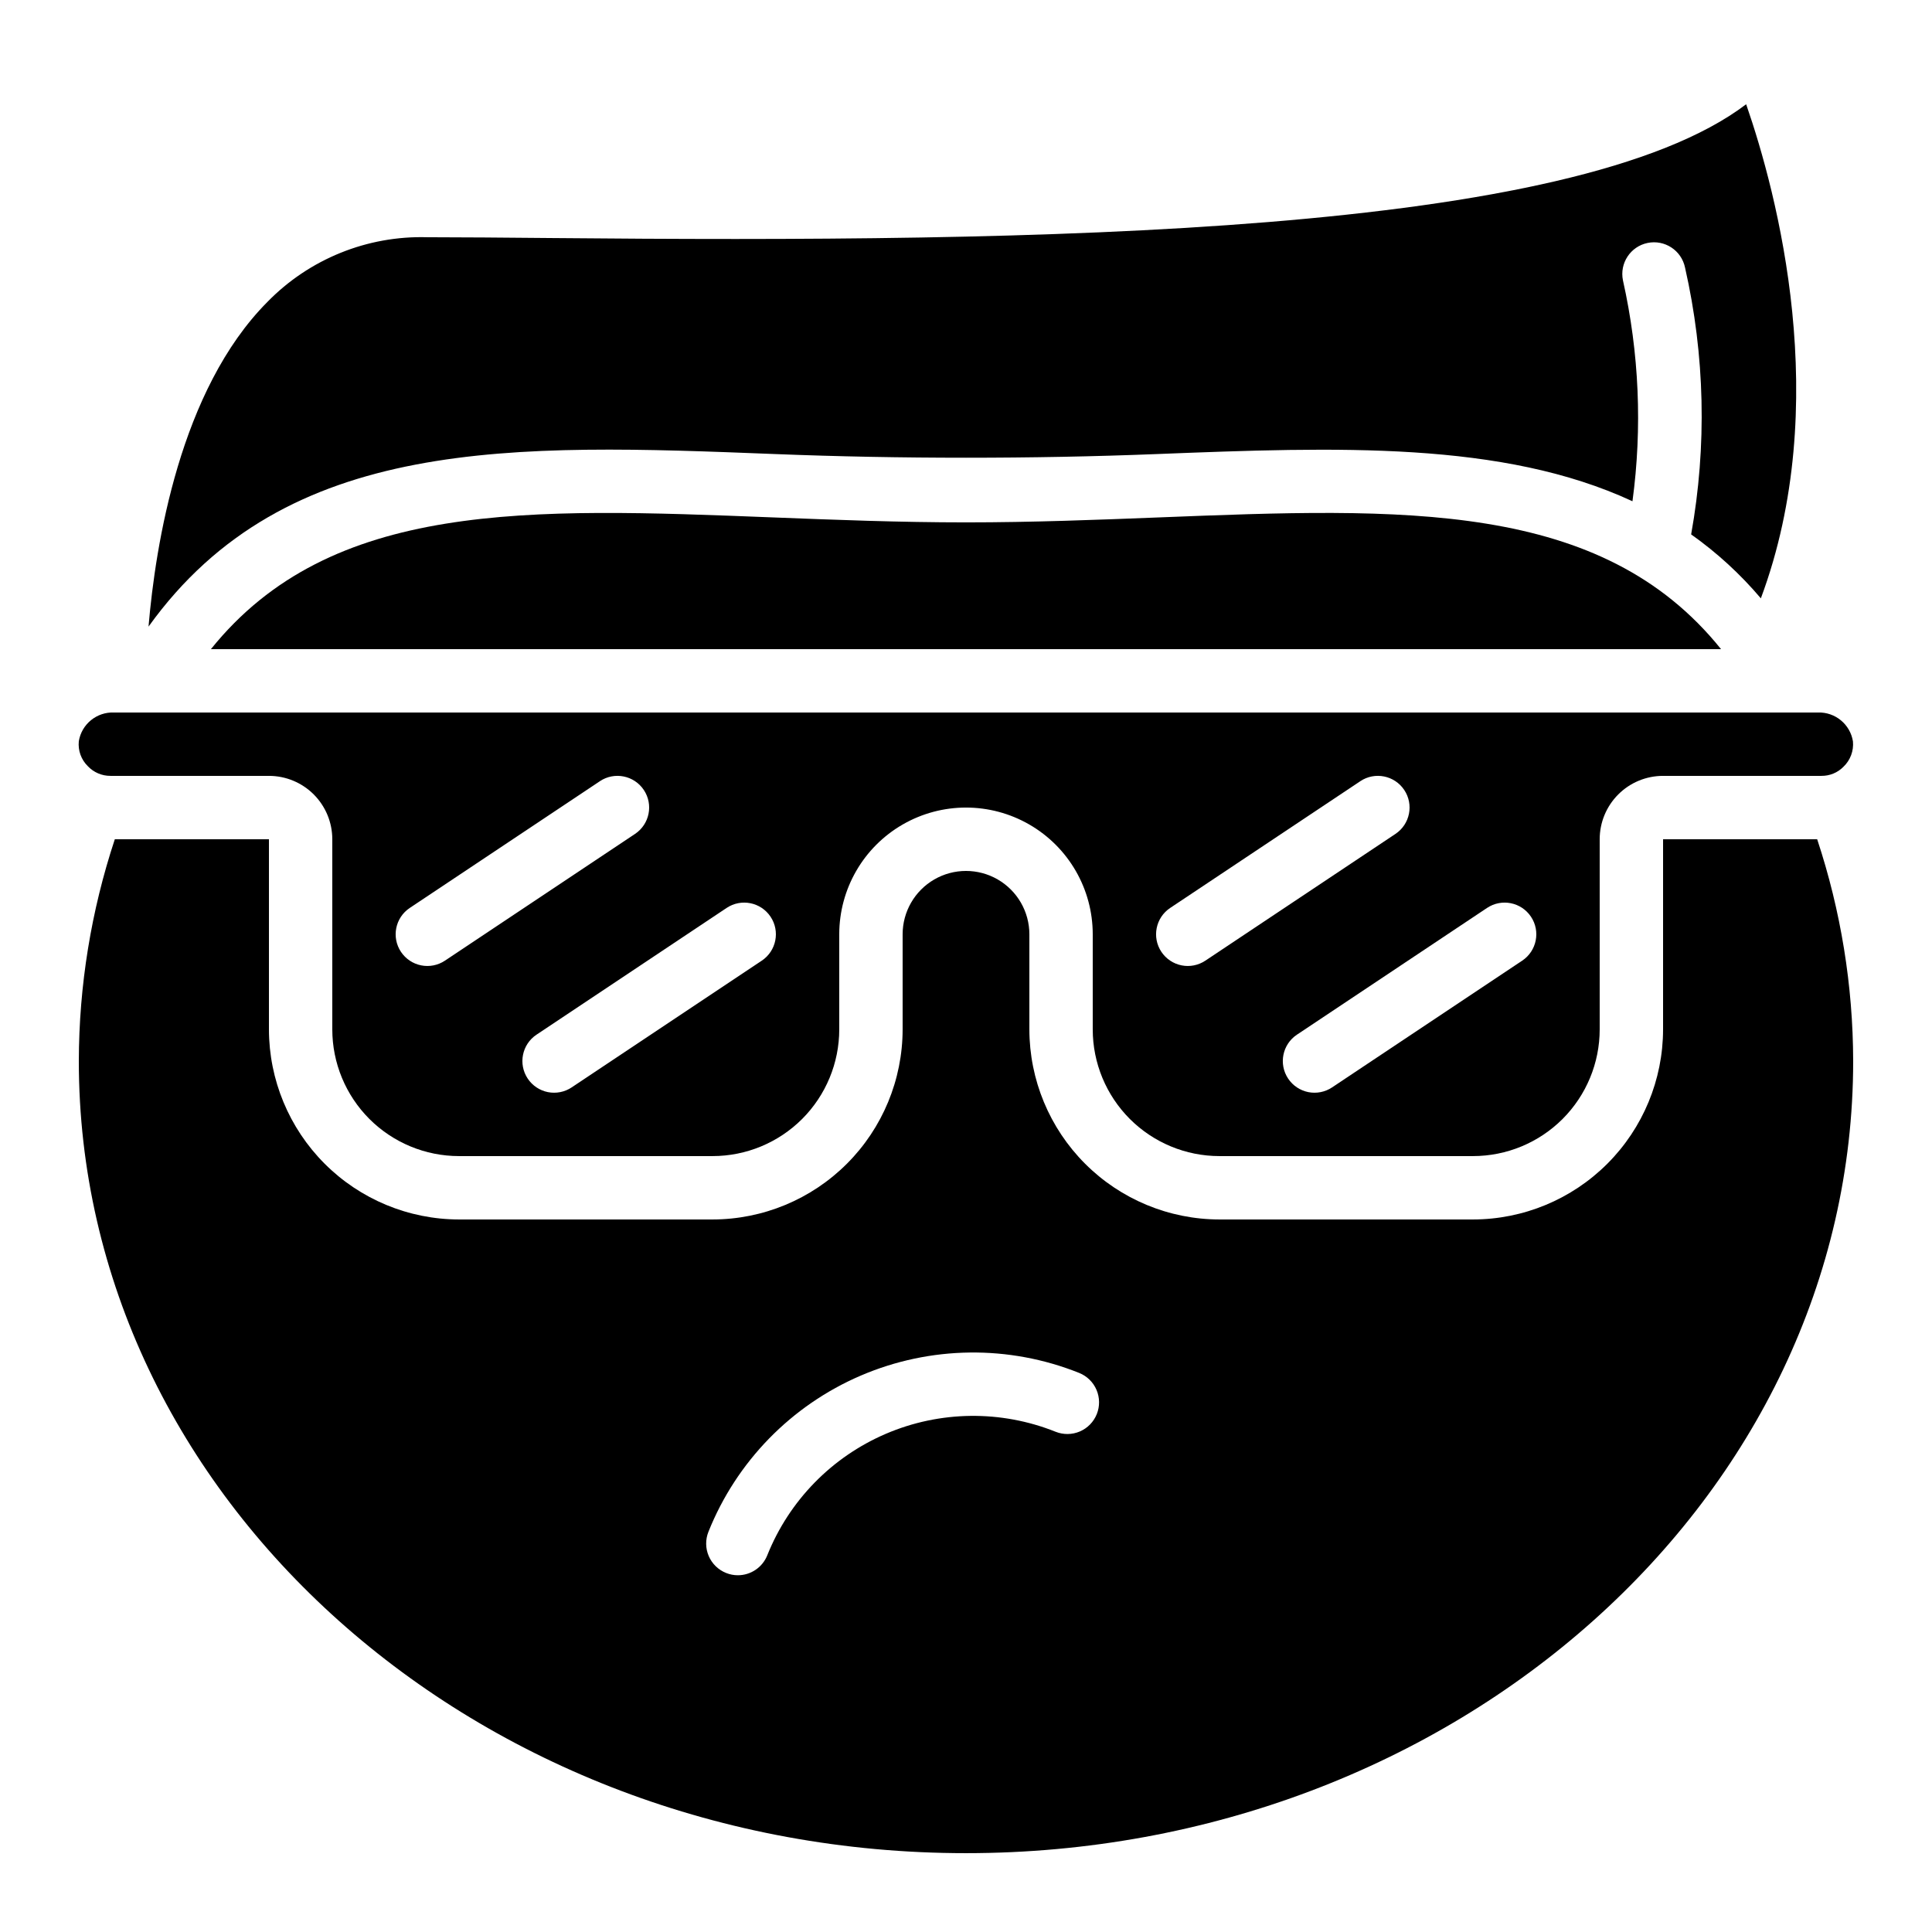
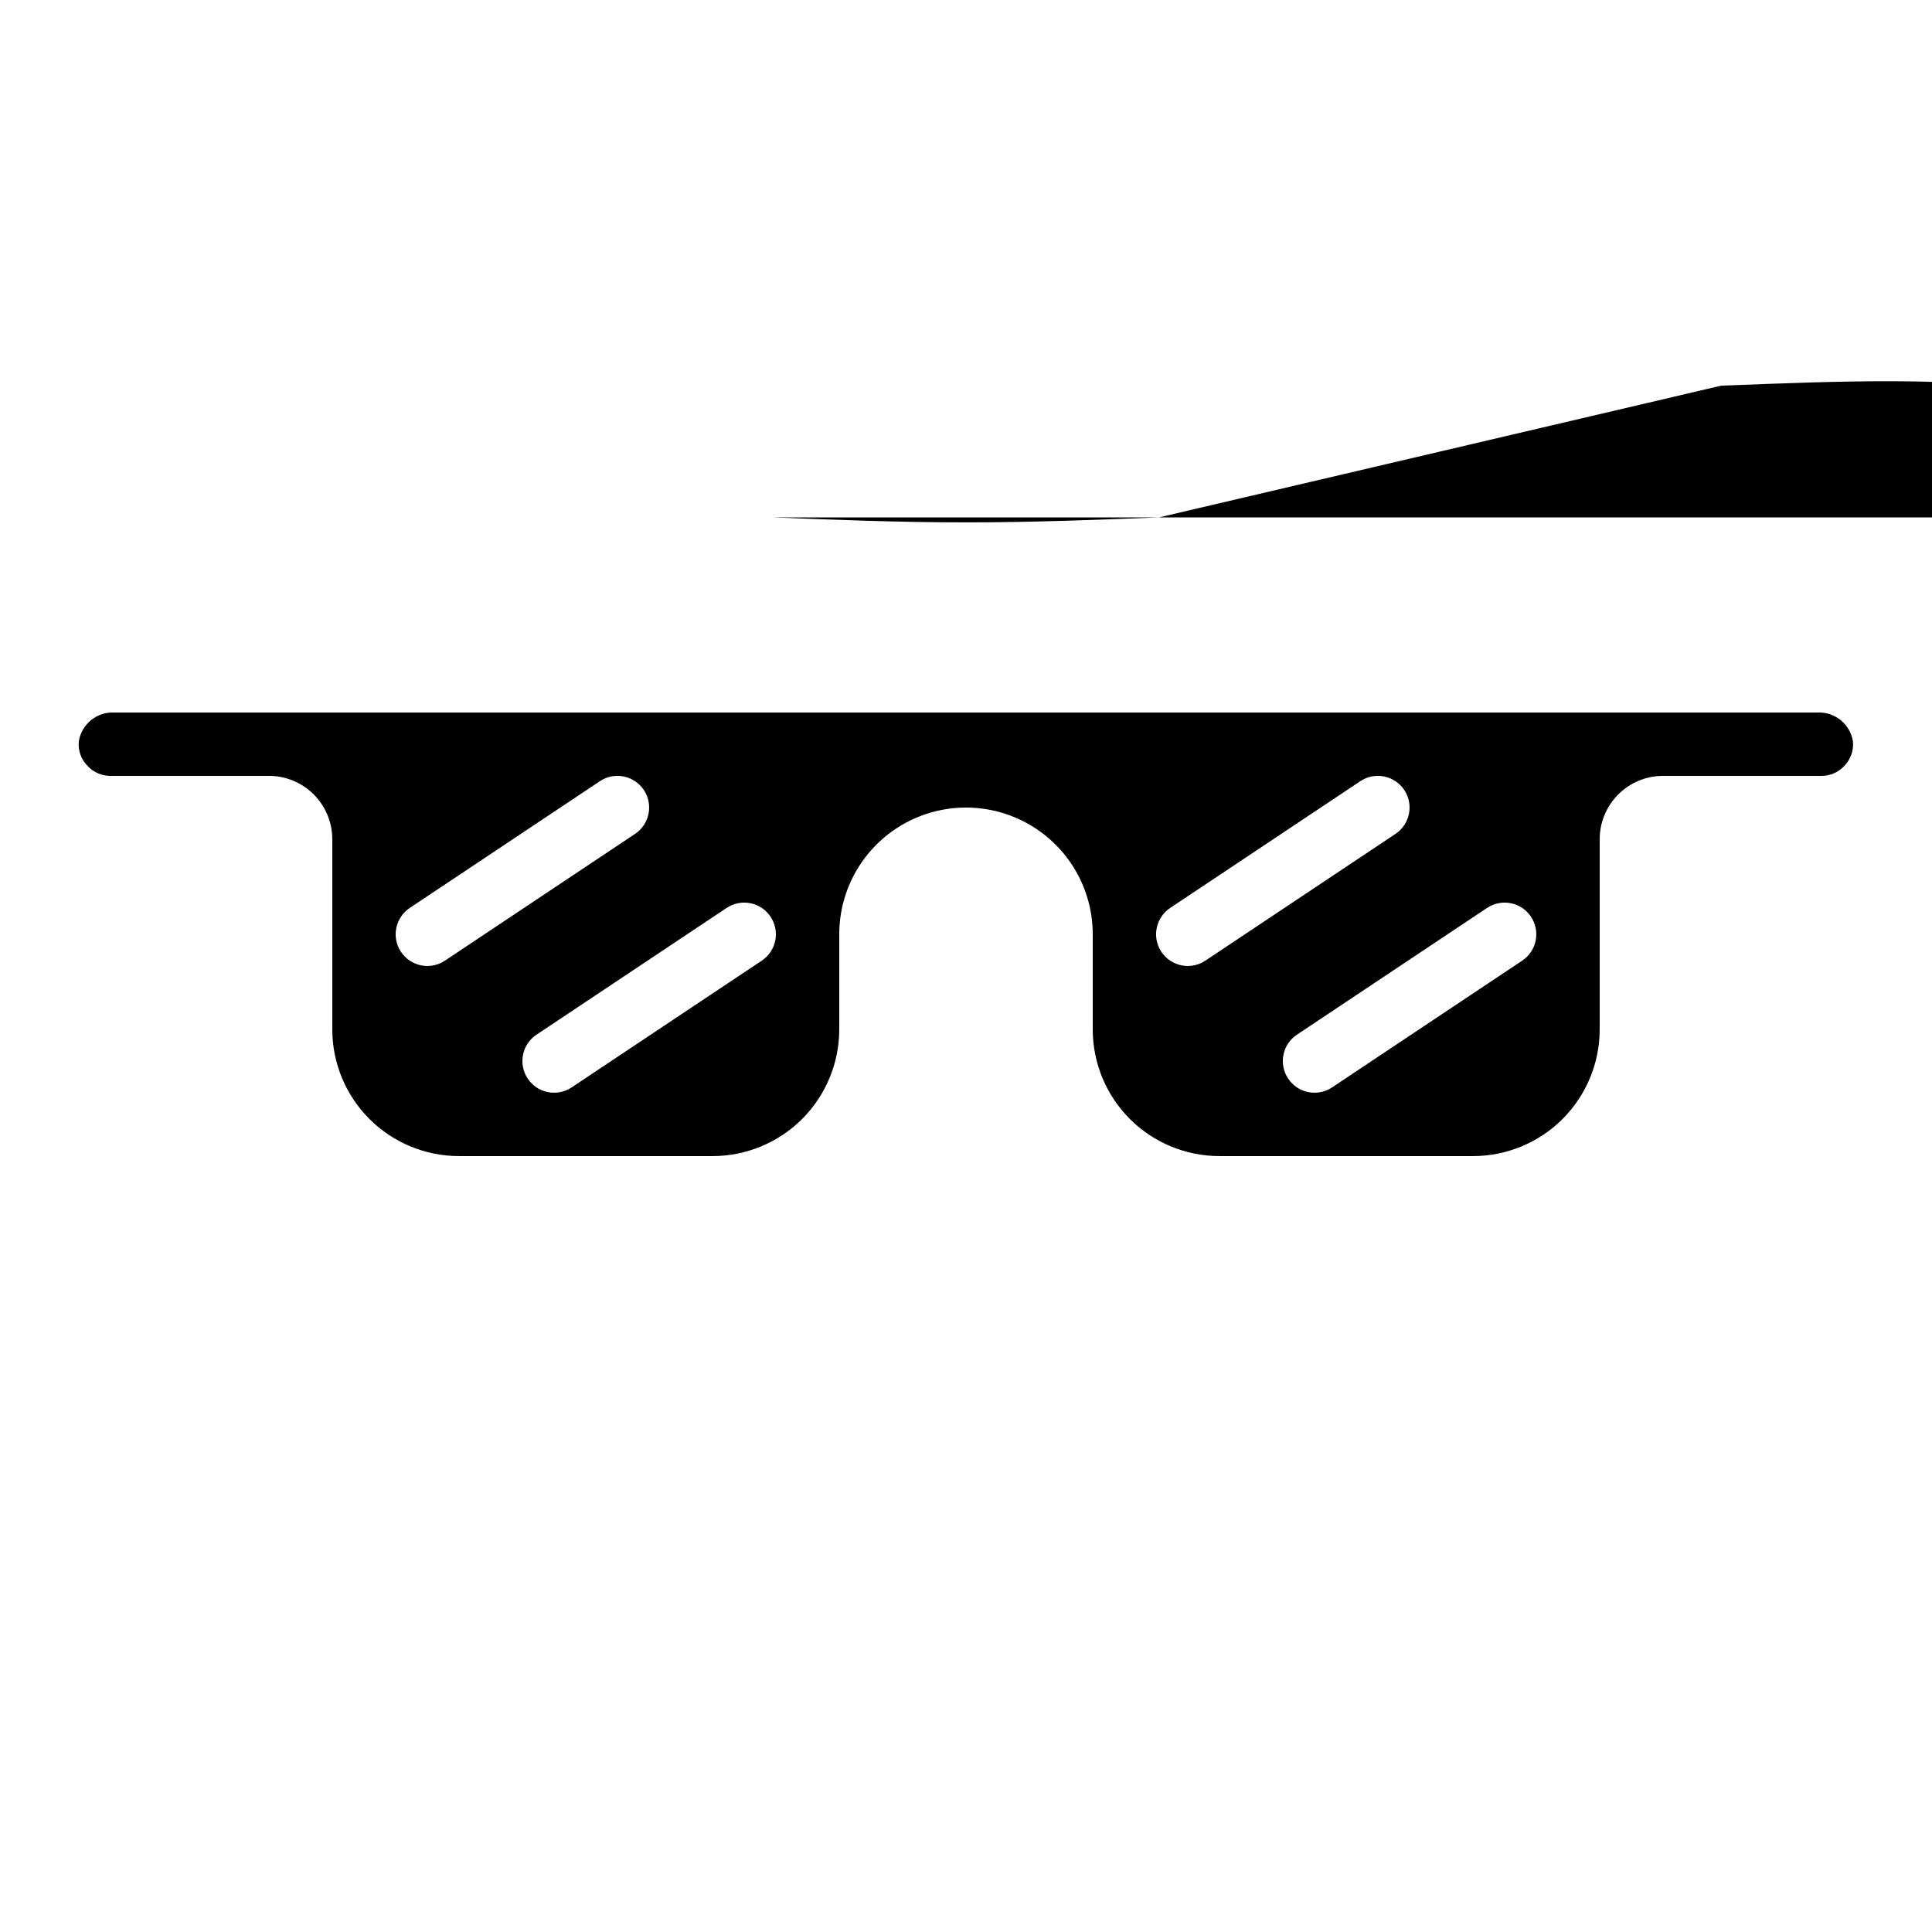
<svg xmlns="http://www.w3.org/2000/svg" fill="#000000" width="800px" height="800px" version="1.1" viewBox="144 144 512 512">
  <g>
-     <path d="m451.14 281.12c-16.5 0.645-33.512 1.316-51.145 1.316s-34.645-0.672-51.145-1.316c-64.785-2.543-117.16-4.629-148.95 34.906h400.19c-31.781-39.523-84.145-37.461-148.95-34.906z" />
-     <path d="m625.57 366.41h-40.84v50.383c-0.016 13.355-5.328 26.164-14.773 35.609-9.445 9.445-22.25 14.758-35.609 14.77h-67.176c-13.355-0.012-26.164-5.324-35.609-14.77-9.445-9.445-14.758-22.254-14.77-35.609v-25.191c0-6-3.203-11.543-8.398-14.543-5.195-3-11.598-3-16.793 0-5.195 3-8.398 8.543-8.398 14.543v25.191c-0.012 13.355-5.324 26.164-14.77 35.609-9.445 9.445-22.25 14.758-35.609 14.77h-67.176c-13.355-0.012-26.164-5.324-35.609-14.77-9.445-9.445-14.758-22.254-14.77-35.609v-50.383h-40.844c-6.277 18.965-9.5 38.805-9.539 58.777 0 115.75 105.47 209.92 235.11 209.92 129.64 0 235.11-94.172 235.11-209.92-0.039-19.973-3.258-39.812-9.539-58.777zm-190.91 152.34c-0.828 2.07-2.441 3.723-4.488 4.602-2.047 0.875-4.359 0.902-6.426 0.078-14.477-5.793-30.66-5.598-44.988 0.543-14.332 6.144-25.637 17.727-31.426 32.203-1.273 3.188-4.359 5.277-7.789 5.281-1.07 0-2.129-0.203-3.117-0.605-2.07-0.824-3.727-2.438-4.606-4.484-0.879-2.051-0.906-4.363-0.078-6.43 7.441-18.613 21.977-33.504 40.398-41.402 18.426-7.894 39.23-8.148 57.844-0.699 2.066 0.828 3.723 2.441 4.598 4.488 0.879 2.047 0.906 4.359 0.078 6.426z" />
+     <path d="m451.14 281.12c-16.5 0.645-33.512 1.316-51.145 1.316s-34.645-0.672-51.145-1.316h400.19c-31.781-39.523-84.145-37.461-148.95-34.906z" />
    <path d="m184.03 332.82h-9.805c-4.59-0.184-8.598 3.082-9.34 7.617-0.25 2.445 0.625 4.875 2.379 6.598 1.559 1.66 3.742 2.594 6.019 2.578h41.984c4.453 0 8.723 1.77 11.875 4.918 3.148 3.152 4.918 7.422 4.918 11.875v50.383c0 8.906 3.539 17.449 9.836 23.75 6.301 6.297 14.844 9.836 23.75 9.836h67.176c8.906 0 17.449-3.539 23.75-9.836 6.297-6.301 9.836-14.844 9.836-23.75v-25.191c0-12 6.402-23.086 16.793-29.086 10.395-6 23.195-6 33.59 0 10.391 6 16.793 17.086 16.793 29.086v25.191c0 8.906 3.539 17.449 9.836 23.75 6.301 6.297 14.844 9.836 23.75 9.836h67.176c8.906 0 17.449-3.539 23.75-9.836 6.297-6.301 9.836-14.844 9.836-23.75v-50.383c0-4.453 1.77-8.723 4.922-11.875 3.148-3.148 7.418-4.918 11.875-4.918h41.984-0.004c2.188 0.02 4.289-0.848 5.82-2.41 1.824-1.734 2.754-4.211 2.519-6.719-0.719-4.527-4.695-7.812-9.277-7.664zm77.879 65.766 0.004-0.004c-1.855 1.238-4.121 1.688-6.305 1.25-2.188-0.434-4.106-1.723-5.344-3.574-2.574-3.859-1.531-9.074 2.328-11.645l50.383-33.586-0.004-0.004c3.859-2.574 9.074-1.531 11.648 2.328 2.574 3.856 1.531 9.07-2.328 11.645zm83.969 0-50.383 33.586h0.004c-1.852 1.234-4.121 1.684-6.305 1.25-2.184-0.438-4.106-1.723-5.34-3.578-2.574-3.856-1.535-9.07 2.324-11.645l50.383-33.586h-0.004c3.859-2.574 9.074-1.535 11.648 2.324s1.531 9.074-2.324 11.645zm117.55 0 0.004-0.004c-1.855 1.238-4.121 1.688-6.305 1.25-2.184-0.434-4.106-1.723-5.344-3.574-2.574-3.859-1.531-9.074 2.328-11.645l50.383-33.586-0.004-0.004c3.859-2.574 9.074-1.531 11.648 2.328 2.574 3.856 1.531 9.07-2.328 11.645zm83.969 0-50.383 33.586h0.004c-1.852 1.234-4.121 1.684-6.305 1.25-2.184-0.438-4.106-1.723-5.34-3.578-2.574-3.856-1.535-9.07 2.324-11.645l50.383-33.586c3.856-2.574 9.07-1.535 11.645 2.324s1.531 9.074-2.324 11.645z" />
-     <path d="m289.79 207.08c-12.383-0.109-23.352-0.211-32.535-0.211-15.918-0.461-31.301 5.766-42.414 17.172-23.148 23.293-29.641 64.363-31.48 86.016 36.469-50.793 96.848-48.441 166.16-45.723 32.672 1.293 68.293 1.293 100.96 0 48.031-1.883 91.691-3.484 126.14 12.504v0.004c2.633-19.504 1.777-39.32-2.519-58.527-0.941-4.543 1.98-8.988 6.519-9.93 4.543-0.941 8.988 1.977 9.93 6.519 5.277 23.227 5.828 47.277 1.621 70.719 6.848 4.848 13.055 10.543 18.473 16.945 19.16-51.379 4.324-107.25-3.894-130.94-45.789 34.766-186.43 36.672-316.96 35.453z" />
  </g>
</svg>